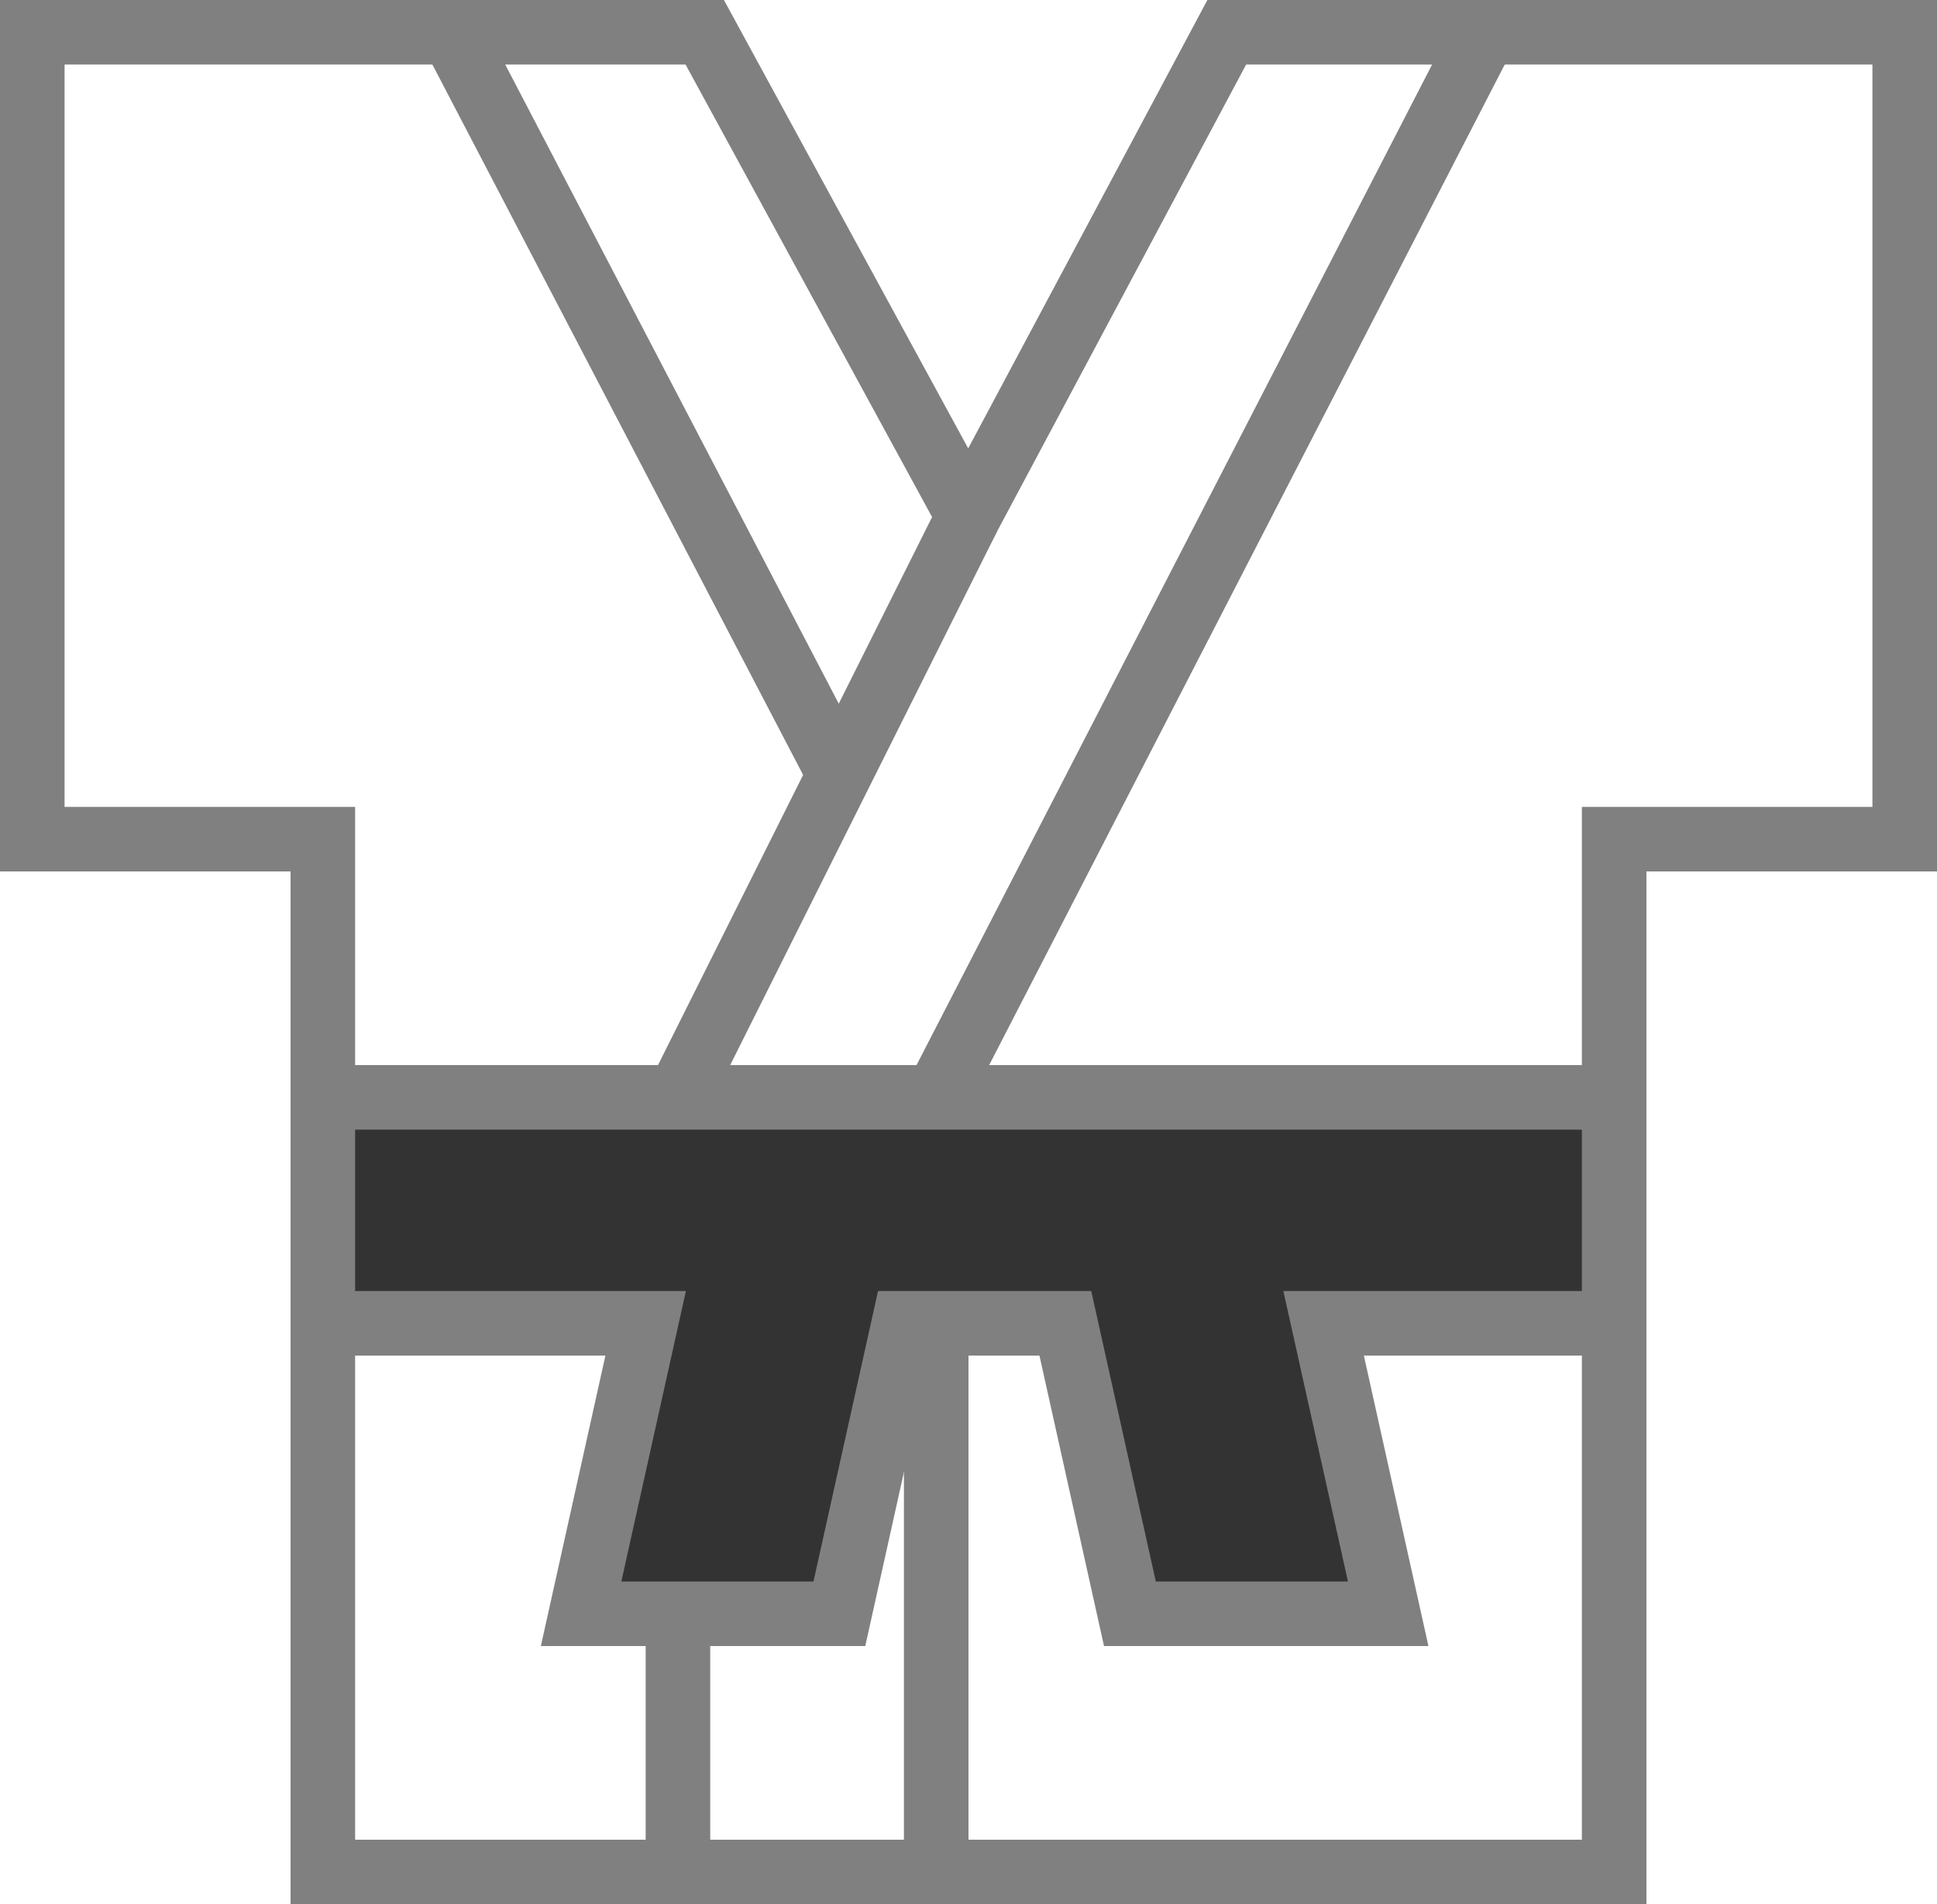
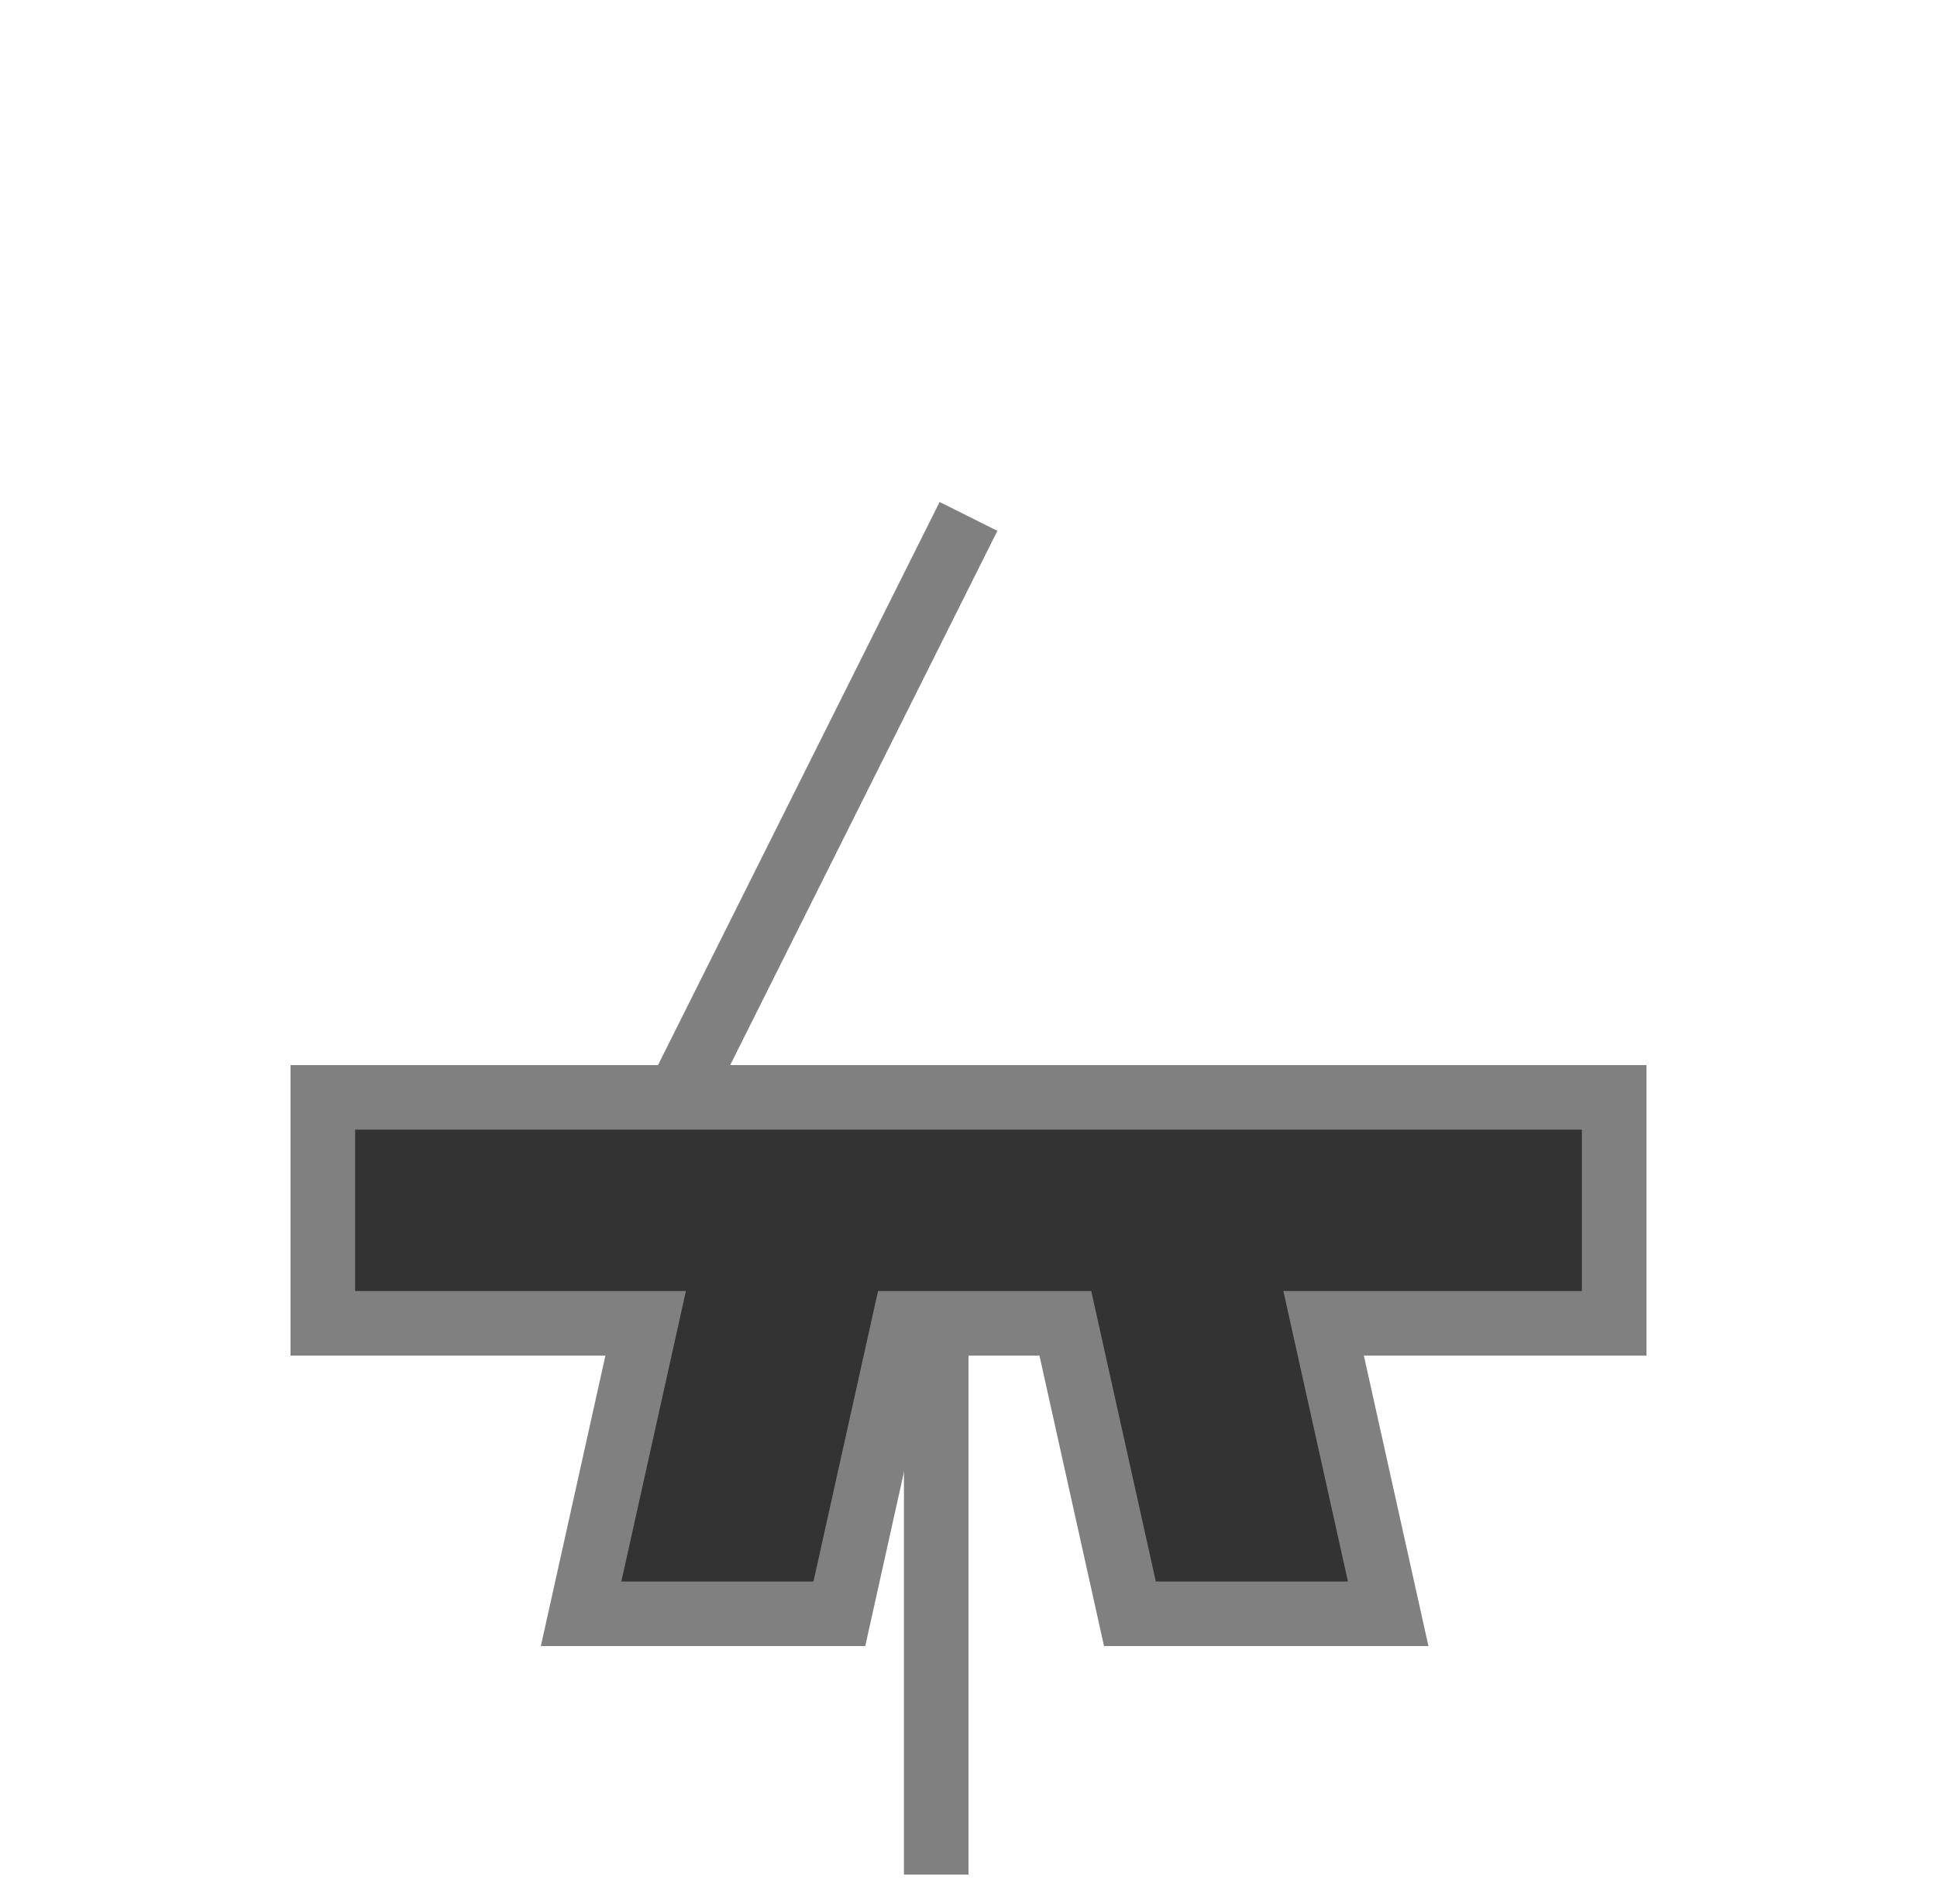
<svg xmlns="http://www.w3.org/2000/svg" viewBox="0 0 60 59">
  <defs>
    <style>.cls-1{fill:#fff;}.cls-1,.cls-2{stroke:gray;stroke-miterlimit:10;stroke-width:2px;}.cls-2{fill:#333;}</style>
  </defs>
  <title>アセット 18</title>
  <g id="レイヤー_2" data-name="レイヤー 2">
    <g id="レイヤー_1-2" data-name="レイヤー 1">
-       <polygon class="cls-1" points="59 1 49 1 45.08 1 38 1 30 16 21.83 1 13.5 1 11 1 1 1 1 26 10 26 10 58 50 58 50 26 59 26 59 1" />
      <line class="cls-1" x1="30" y1="16" x2="21" y2="34" />
-       <line class="cls-1" x1="14" y1="1" x2="26" y2="24" />
-       <line class="cls-1" x1="46" y1="1" x2="29" y2="34" />
-       <line class="cls-1" x1="21" y1="39" x2="21" y2="58.08" />
      <line class="cls-1" x1="29" y1="39" x2="29" y2="58.08" />
      <polygon class="cls-2" points="50 34 10 34 10 41 20 41 18 50 26 50 28 41 33 41 35 50 43 50 41 41 50 41 50 34" />
    </g>
  </g>
</svg>